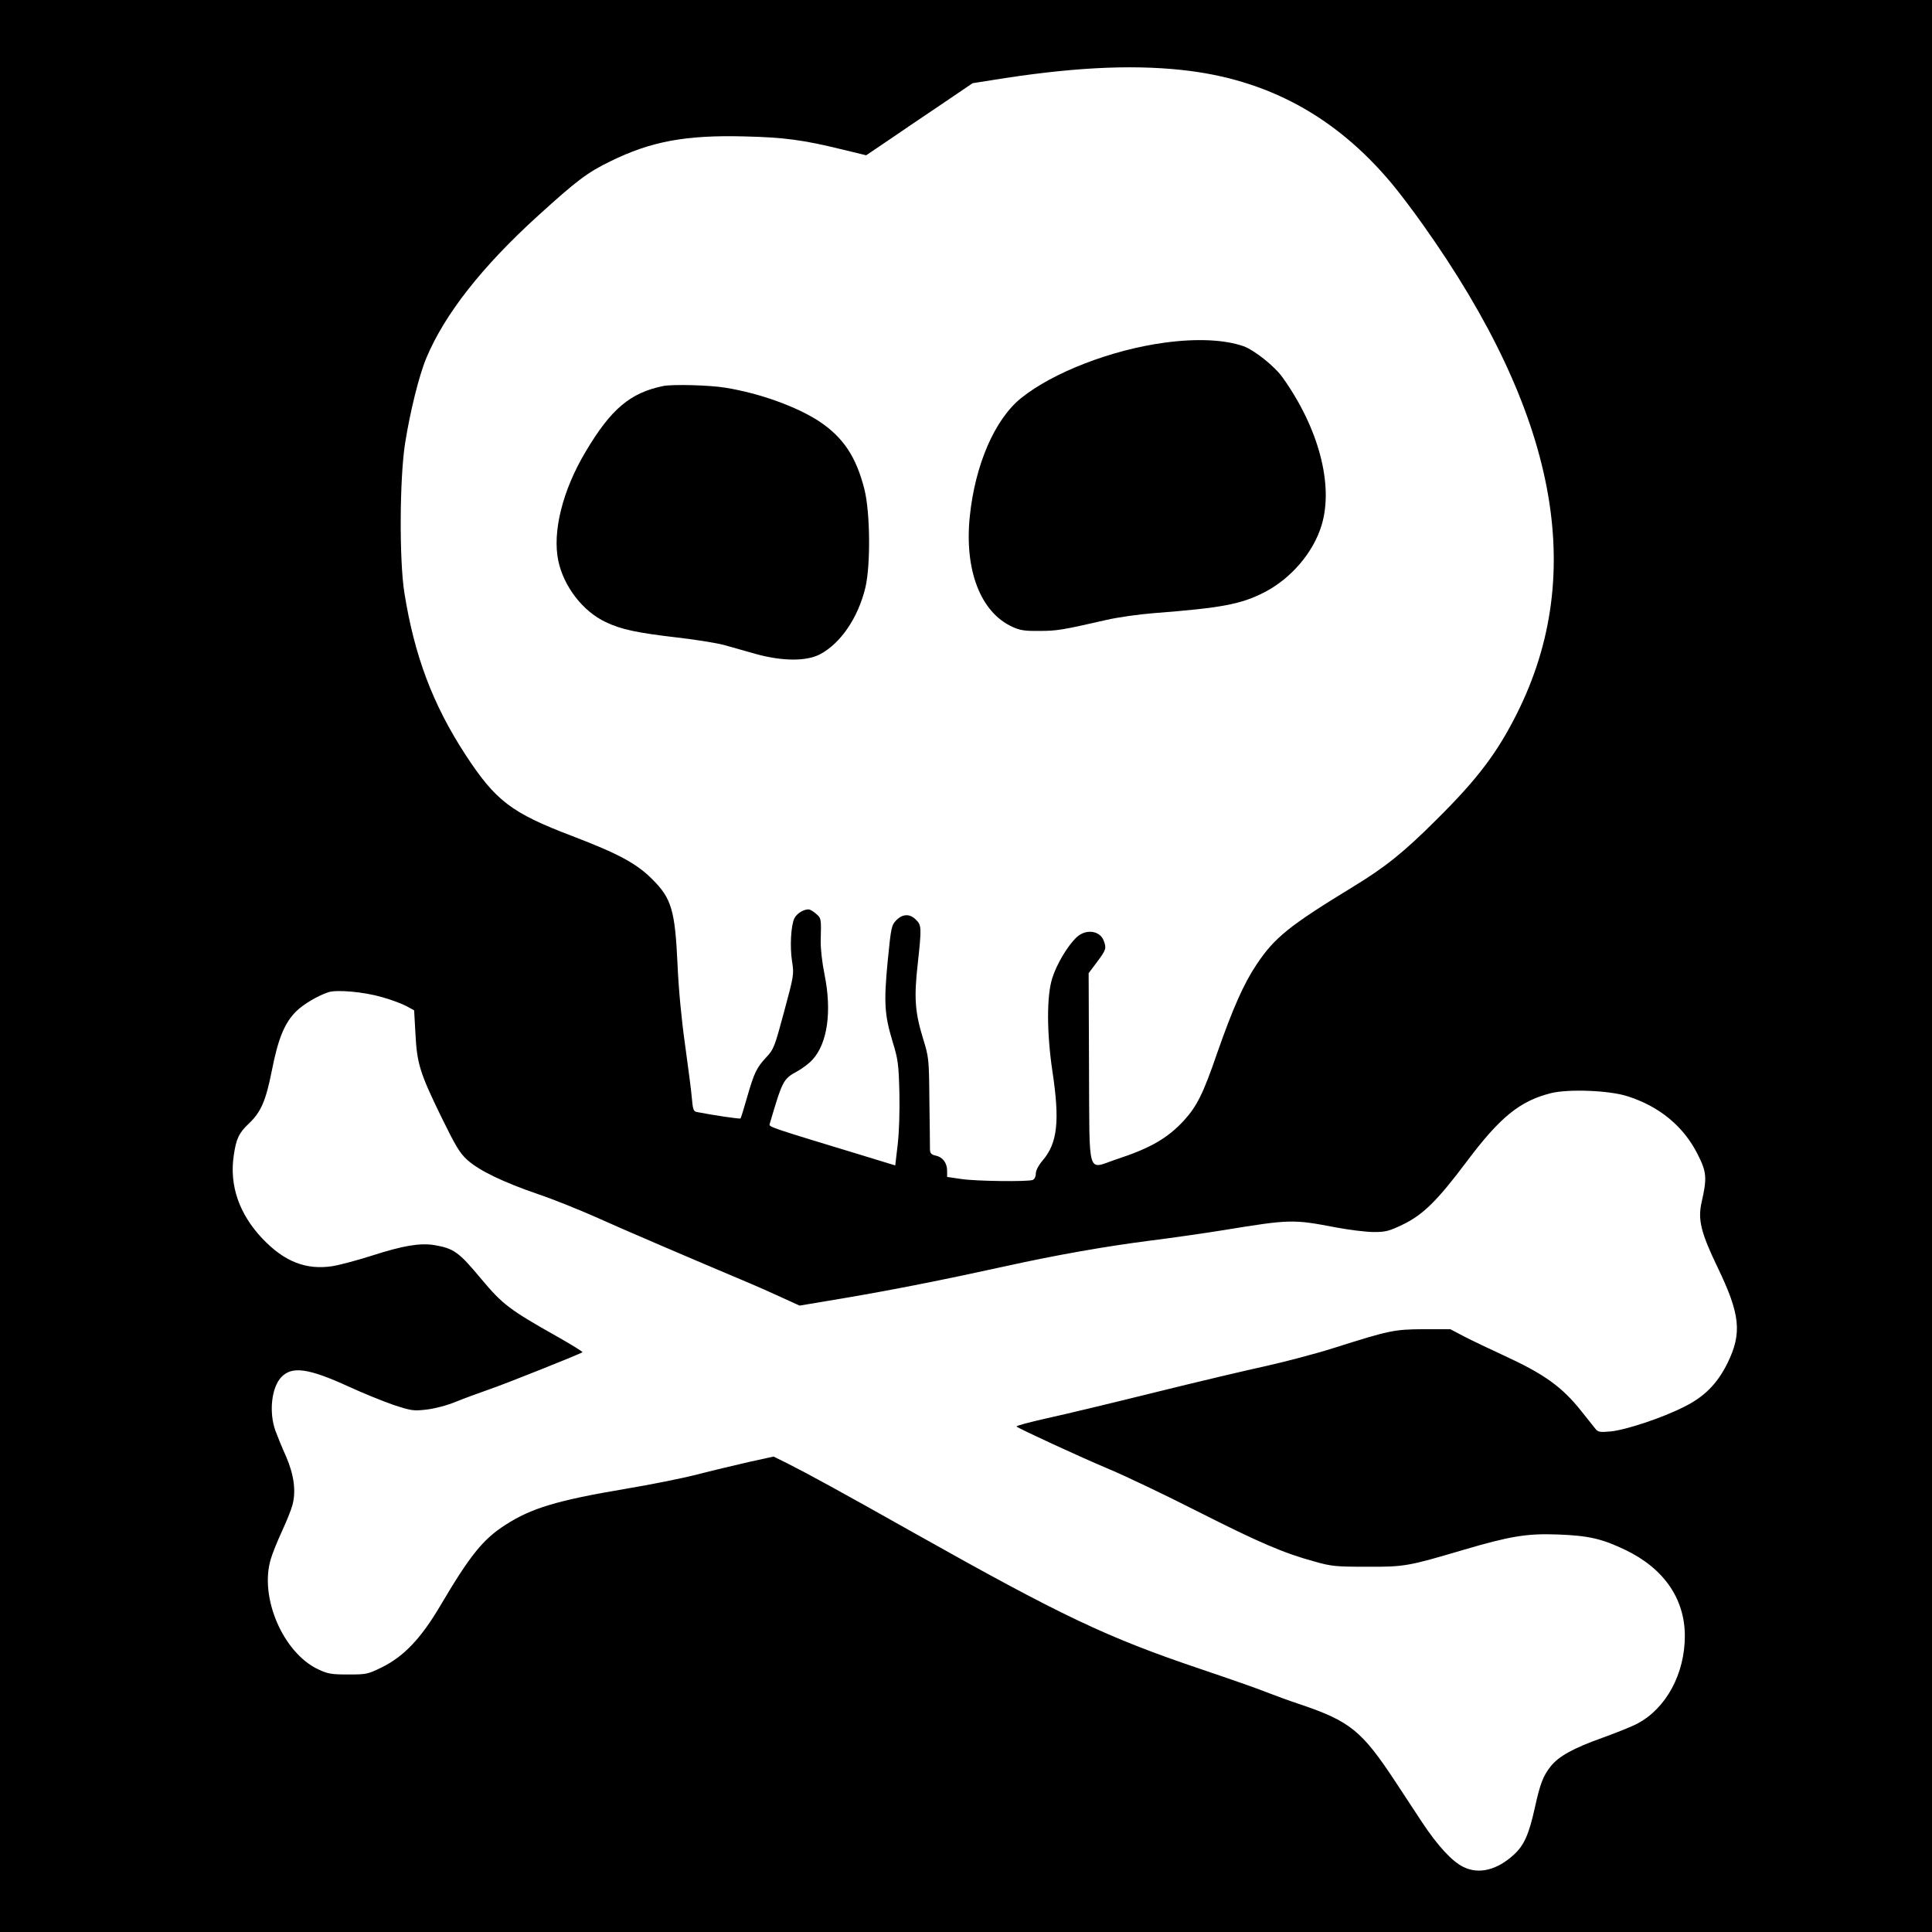
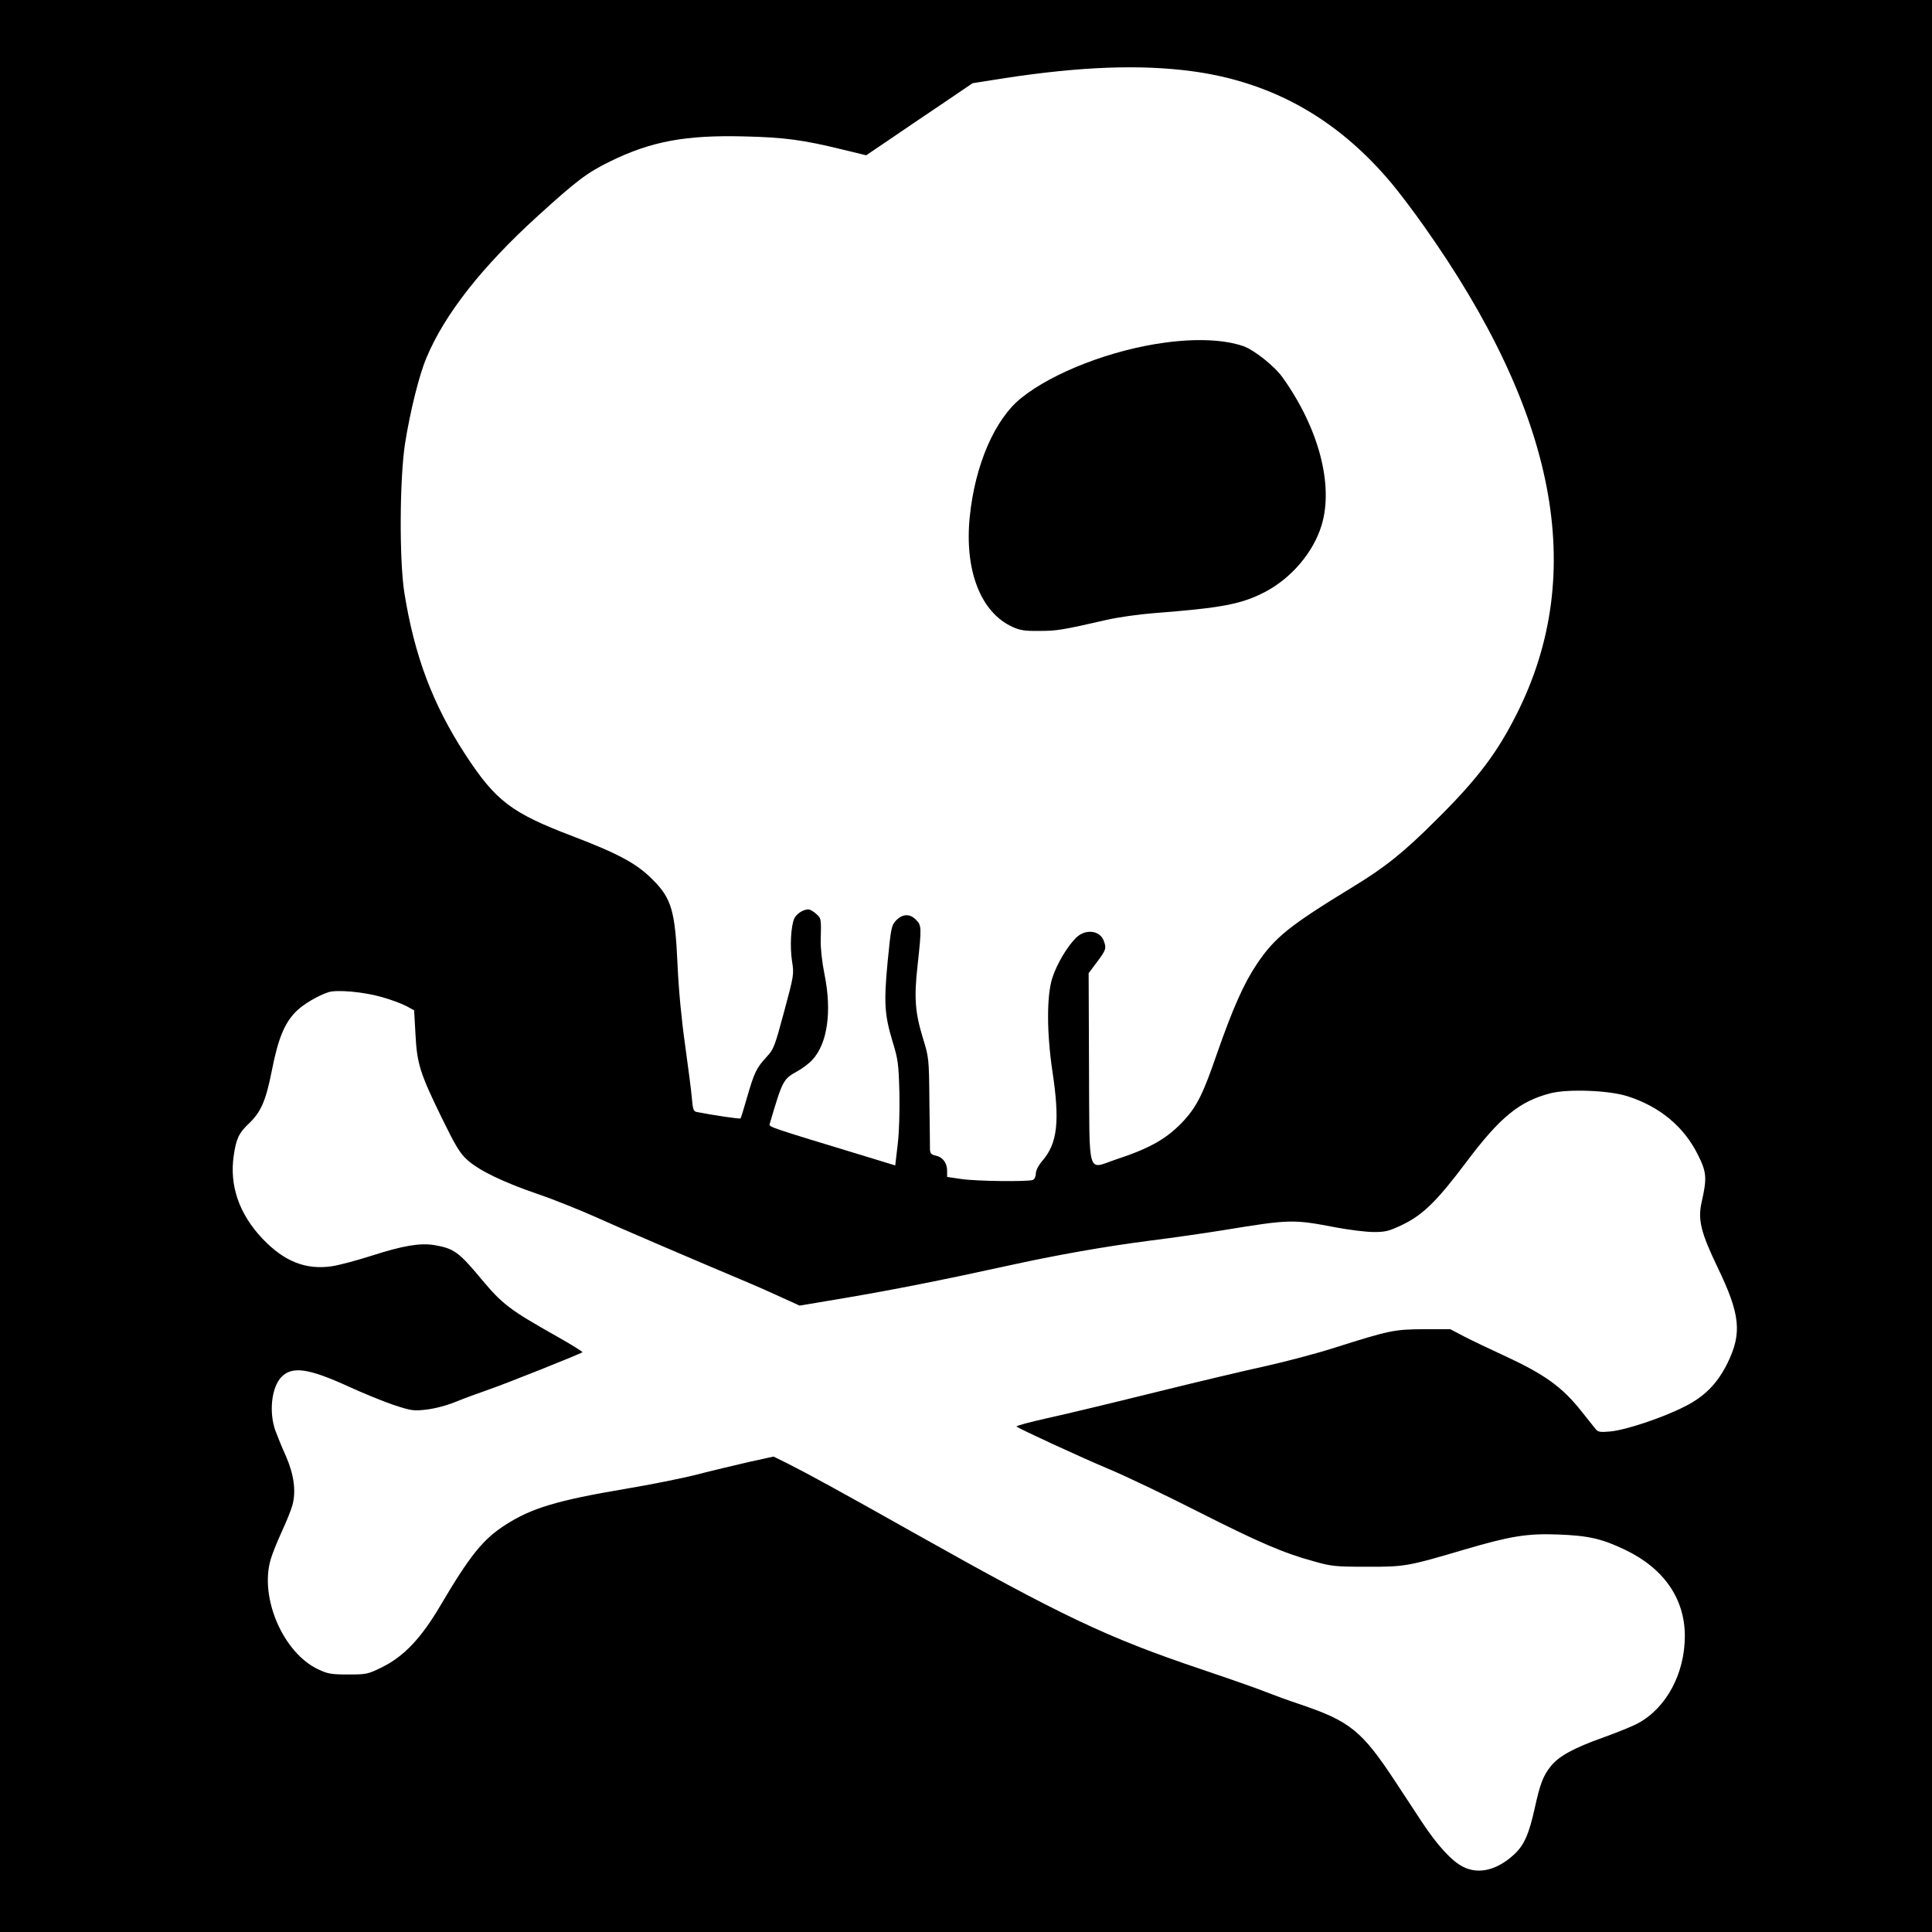
<svg xmlns="http://www.w3.org/2000/svg" version="1.0" width="1024pt" height="1024pt" viewBox="0 0 1024 1024" preserveAspectRatio="xMidYMid meet">
  <g transform="translate(0,1024) scale(0.1,-0.1)" fill="#000000" stroke="none">
    <path d="M0 5120 l0 -5120 5120 0 5120 0 0 5120 0 5120 -5120 0 -5120 0 0 -5120z m6265 4749 c450 -48 813 -245 1111 -601 40 -48 116 -148 168 -222 707 -996 870 -1841 497 -2586 -105 -210 -210 -349 -426 -563 -175 -175 -274 -254 -445 -358 -336 -205 -414 -268 -508 -408 -70 -104 -128 -236 -212 -476 -72 -210 -106 -278 -174 -353 -88 -95 -177 -147 -360 -207 -156 -52 -141 -106 -144 485 l-2 502 45 60 c48 64 50 72 35 112 -20 54 -94 64 -143 19 -48 -45 -106 -142 -130 -218 -30 -95 -29 -291 1 -493 40 -264 27 -381 -52 -473 -22 -26 -36 -53 -36 -70 0 -15 -7 -29 -16 -33 -27 -10 -299 -7 -379 5 l-75 11 0 32 c0 42 -23 73 -60 81 -24 5 -30 12 -31 33 0 15 -1 131 -3 257 -2 228 -3 231 -35 335 -41 135 -47 212 -27 389 21 193 21 207 -9 236 -32 33 -70 32 -104 -2 -26 -27 -28 -36 -46 -217 -21 -221 -17 -284 26 -427 29 -94 32 -119 36 -269 2 -99 -1 -209 -9 -276 l-13 -111 -180 55 c-468 142 -490 149 -486 163 69 234 72 240 147 281 27 15 63 42 80 61 80 87 104 256 64 453 -13 64 -21 138 -20 179 3 117 3 118 -25 142 -14 13 -32 23 -40 23 -28 0 -63 -23 -75 -48 -18 -40 -24 -149 -12 -227 11 -69 10 -74 -42 -267 -50 -186 -55 -200 -94 -241 -53 -58 -64 -81 -102 -212 -17 -60 -33 -111 -35 -113 -3 -4 -150 18 -231 34 -18 3 -22 13 -27 74 -3 39 -20 166 -36 283 -19 134 -34 291 -40 427 -13 284 -32 349 -133 449 -83 84 -180 136 -423 229 -326 124 -408 187 -570 435 -172 265 -269 523 -322 857 -27 173 -25 603 4 790 27 170 74 360 113 453 96 230 293 482 590 752 207 188 262 230 385 290 216 106 400 140 710 132 214 -5 314 -19 518 -69 l128 -31 117 79 c64 44 191 130 282 191 l165 112 95 15 c417 68 736 85 1015 55z m-4240 -4914 c50 -14 108 -36 130 -48 l40 -22 7 -125 c8 -158 24 -208 138 -442 75 -153 97 -190 137 -226 62 -56 190 -118 377 -182 83 -28 218 -83 302 -120 125 -57 515 -224 814 -350 36 -15 111 -48 167 -74 l101 -46 244 41 c247 42 512 94 853 169 263 58 523 104 765 135 113 14 286 39 385 55 355 58 368 58 598 14 70 -13 159 -24 199 -24 63 0 81 5 154 40 107 52 182 126 336 331 179 239 283 323 448 365 93 23 308 15 405 -16 171 -54 300 -161 374 -310 47 -93 49 -124 20 -252 -21 -92 -4 -161 85 -346 120 -249 130 -348 52 -507 -54 -109 -122 -178 -229 -231 -116 -59 -309 -123 -391 -131 -55 -5 -66 -3 -79 13 -9 11 -42 53 -75 94 -103 130 -197 197 -412 296 -74 34 -168 79 -209 100 l-74 39 -141 0 c-158 -1 -181 -6 -478 -100 -94 -30 -255 -72 -357 -95 -102 -22 -368 -85 -590 -140 -222 -55 -479 -117 -572 -137 -93 -21 -165 -40 -161 -44 14 -12 336 -161 491 -226 86 -36 296 -136 467 -223 328 -166 458 -222 620 -266 91 -26 114 -28 279 -28 200 -1 219 3 510 89 248 73 337 88 500 82 164 -6 235 -22 360 -82 204 -98 315 -259 315 -456 0 -199 -98 -382 -249 -463 -29 -16 -114 -50 -189 -77 -154 -55 -231 -98 -273 -151 -40 -50 -56 -92 -84 -219 -31 -141 -57 -199 -110 -248 -90 -83 -187 -107 -269 -66 -60 29 -136 112 -219 237 -41 62 -104 158 -140 213 -179 272 -241 322 -507 412 -58 19 -139 49 -180 65 -41 17 -199 72 -350 123 -492 166 -731 279 -1515 720 -389 219 -559 312 -672 369 l-73 36 -132 -29 c-73 -17 -196 -46 -273 -66 -77 -20 -248 -54 -379 -76 -363 -61 -501 -103 -637 -191 -119 -76 -188 -162 -345 -428 -102 -173 -192 -268 -308 -326 -77 -38 -84 -39 -180 -39 -89 0 -108 3 -159 27 -186 87 -313 381 -252 584 8 28 34 93 58 145 24 52 50 115 57 142 20 74 8 161 -34 258 -21 46 -46 108 -57 138 -34 97 -20 226 31 281 57 61 144 49 360 -50 74 -34 180 -77 235 -96 95 -31 106 -33 175 -25 44 5 109 22 155 41 44 18 123 47 175 65 96 33 488 190 497 198 2 3 -58 40 -134 83 -252 142 -289 170 -402 305 -120 144 -145 162 -250 180 -76 12 -165 -3 -330 -56 -78 -25 -172 -50 -210 -56 -139 -21 -254 24 -370 146 -124 131 -176 282 -152 442 13 88 27 118 80 168 64 61 90 120 122 282 33 168 67 251 128 312 38 38 114 83 171 102 44 15 190 2 285 -26z" />
    <path d="M6174 8424 c-283 -38 -593 -158 -762 -294 -140 -113 -244 -354 -272 -628 -29 -283 57 -507 225 -584 41 -19 66 -23 145 -22 92 0 121 5 353 58 60 14 173 30 250 36 363 28 465 47 591 112 140 73 258 211 301 355 64 212 -15 513 -206 781 -42 60 -150 146 -208 167 -101 35 -247 42 -417 19z" />
-     <path d="M3515 8194 c-175 -36 -277 -122 -411 -348 -122 -204 -177 -424 -145 -578 29 -137 130 -268 251 -325 84 -40 166 -57 380 -82 96 -11 207 -29 245 -39 39 -11 115 -32 170 -48 141 -39 268 -40 341 -2 110 58 203 195 241 355 28 120 25 397 -5 518 -44 174 -112 276 -239 361 -118 78 -317 150 -498 179 -82 14 -281 19 -330 9z" />
  </g>
</svg>